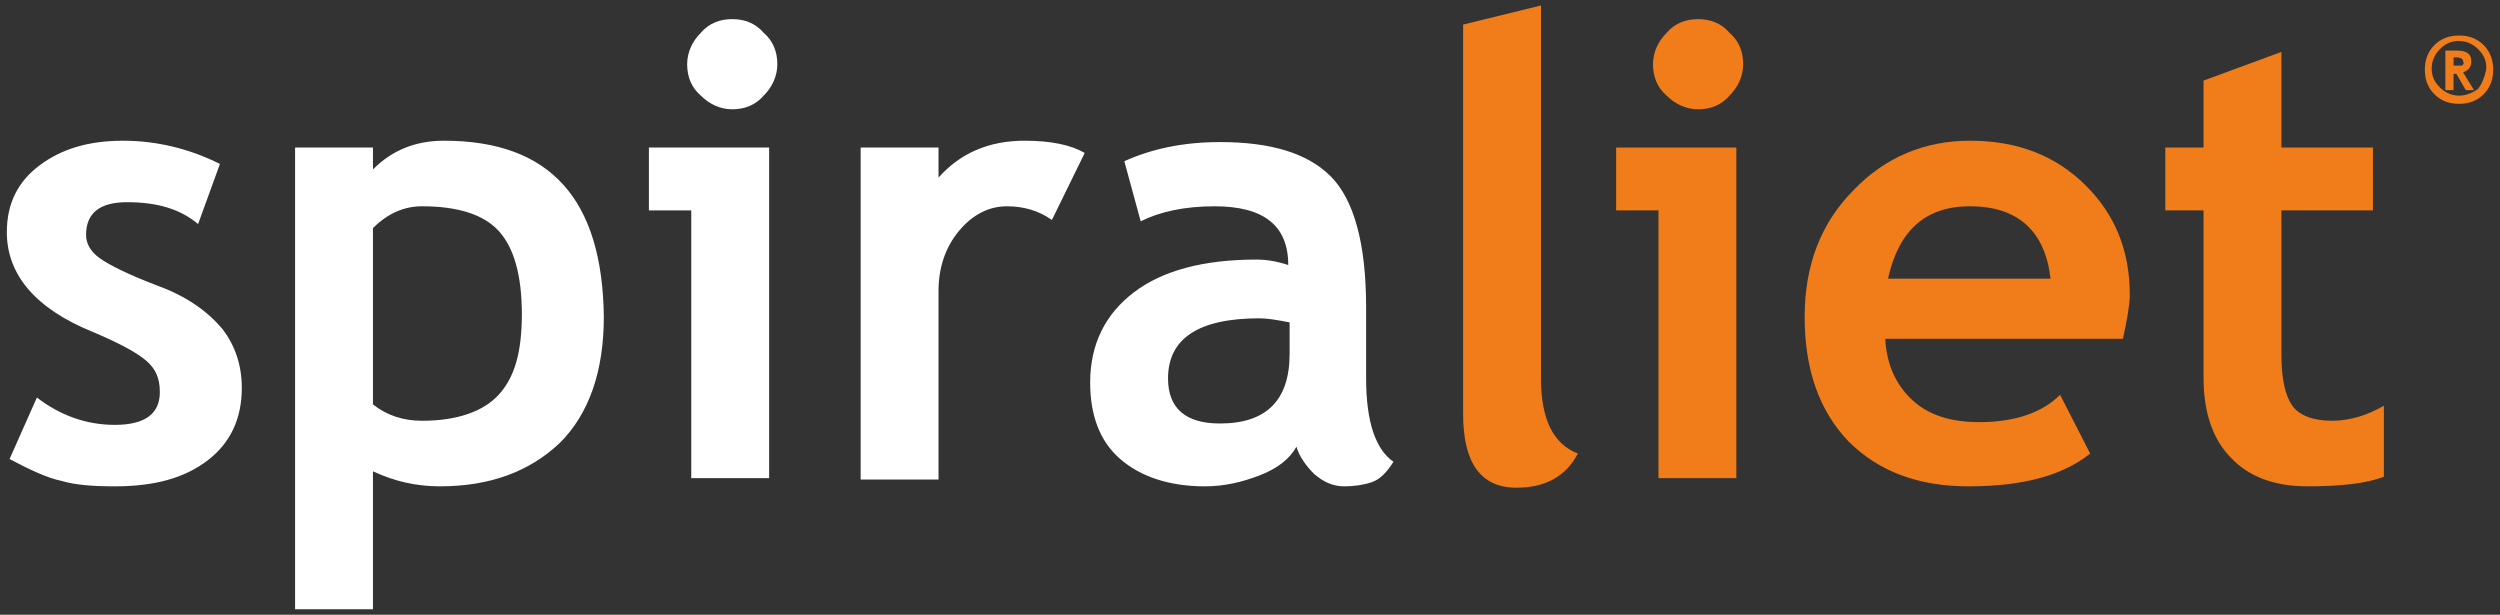
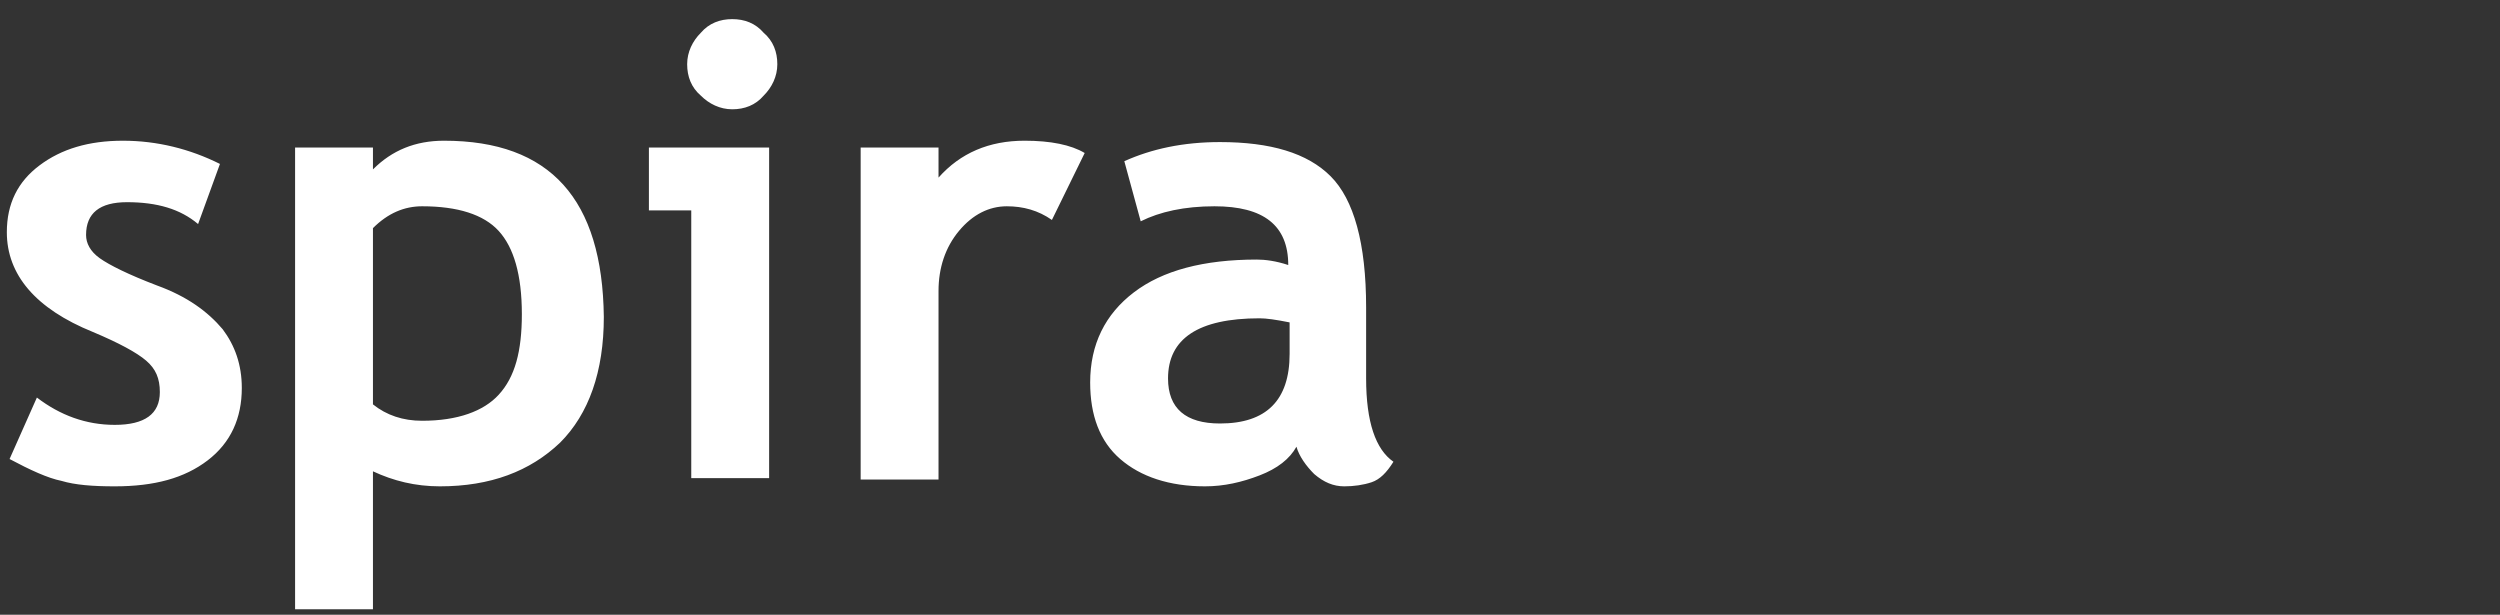
<svg xmlns="http://www.w3.org/2000/svg" version="1.1" id="Layer_1" x="0px" y="0px" viewBox="0 0 183 45" style="enable-background:new 0 0 183 45;" xml:space="preserve" width="183" height="45">
  <rect x="0" y="0" width="183" height="45" fill="#333333" stroke="none" />
  <style type="text/css">
	.st0{fill:#FFFFFF;}
	.st1{fill:#F07D19;}
</style>
  <path class="st0" d="M11.5,20.9c-2.1-0.8-3.5-1.5-4.2-2s-1-1.1-1-1.7c0-1.6,1-2.4,3-2.4c2.2,0,3.9,0.5,5.2,1.6l1.6-4.4  c-2.2-1.1-4.6-1.7-7.1-1.7s-4.5,0.6-6.1,1.8c-1.6,1.2-2.4,2.8-2.4,4.9c0,3.1,2.1,5.6,6.3,7.3c1.9,0.8,3.2,1.5,3.9,2.1  c0.7,0.6,1,1.3,1,2.3c0,1.6-1.1,2.4-3.3,2.4c-2.1,0-4-0.7-5.7-2l-2,4.5c1.5,0.8,2.8,1.4,3.8,1.6c1,0.3,2.3,0.4,3.9,0.4  c2.9,0,5.1-0.6,6.8-1.9s2.5-3.1,2.5-5.3c0-1.7-0.5-3.1-1.4-4.3C15.2,22.8,13.7,21.7,11.5,20.9z M32.5,10.3c-2.1,0-3.8,0.7-5.2,2.1  v-1.6h-5.7v33.8h5.7V34.5c1.5,0.7,3.1,1.1,4.9,1.1c3.7,0,6.6-1.1,8.8-3.2c2.1-2.1,3.2-5.2,3.2-9.2C44.1,14.6,40.3,10.3,32.5,10.3z   M36.5,28.9c-1.1,1.2-3,1.9-5.6,1.9c-1.4,0-2.6-0.4-3.6-1.2V16.7c1.1-1.1,2.3-1.6,3.6-1.6c2.6,0,4.5,0.6,5.6,1.8  c1.1,1.2,1.7,3.2,1.7,6.1C38.2,25.7,37.7,27.6,36.5,28.9z M100,27.7v-5.2c0-4.7-0.9-7.9-2.6-9.6c-1.7-1.7-4.4-2.5-8.1-2.5  c-2.7,0-5,0.5-7,1.4l1.2,4.4c1.4-0.7,3.2-1.1,5.4-1.1c3.6,0,5.4,1.4,5.4,4.3C93.4,19.1,92.6,19,92,19c-3.9,0-6.9,0.8-9,2.4  c-2.1,1.6-3.2,3.8-3.2,6.6c0,2.4,0.7,4.3,2.2,5.6c1.5,1.3,3.6,2,6.2,2c1.4,0,2.7-0.3,4-0.8s2.2-1.2,2.7-2.1c0.2,0.7,0.7,1.4,1.3,2  c0.7,0.6,1.4,0.9,2.2,0.9c0.7,0,1.4-0.1,2-0.3c0.6-0.2,1.1-0.7,1.6-1.5C100.7,32.9,100,30.9,100,27.7z M94.4,25.9  c0,3.4-1.7,5.1-5.1,5.1c-2.5,0-3.8-1.1-3.8-3.3c0-2.9,2.2-4.4,6.7-4.4c0.5,0,1.2,0.1,2.2,0.3V25.9z M68.7,13v-2.2H63v24.3h5.7V21.3  c0-1.7,0.5-3.2,1.5-4.4c1-1.2,2.2-1.8,3.5-1.8c1.2,0,2.3,0.3,3.3,1l2.4-4.9c-1-0.6-2.5-0.9-4.4-0.9C72.4,10.3,70.3,11.2,68.7,13z   M47.5,15.4h3.1V35h5.7V10.8h-8.8V15.4z M53.6,1.4c-0.9,0-1.7,0.3-2.3,1c-0.6,0.6-1,1.4-1,2.3c0,0.9,0.3,1.7,1,2.3  c0.6,0.6,1.4,1,2.3,1c0.9,0,1.7-0.3,2.3-1c0.6-0.6,1-1.4,1-2.3c0-0.9-0.3-1.7-1-2.3C55.3,1.7,54.5,1.4,53.6,1.4z" />
-   <path class="st1" d="M124.3,1.4c-0.9,0-1.7,0.3-2.3,1c-0.6,0.6-1,1.4-1,2.3c0,0.9,0.3,1.7,1,2.3c0.6,0.6,1.4,1,2.3,1  c0.9,0,1.7-0.3,2.3-1c0.6-0.6,1-1.4,1-2.3c0-0.9-0.3-1.7-1-2.3C126,1.7,125.2,1.4,124.3,1.4z M112.8,27.7V0.4l-5.7,1.4v28.5  c0,3.6,1.3,5.4,3.9,5.4c2.1,0,3.6-0.8,4.5-2.5C113.7,32.5,112.8,30.7,112.8,27.7z M118.3,15.4h3.1V35h5.7V10.8h-8.8V15.4z   M144.2,10.3c-3.3,0-6.2,1.2-8.5,3.6c-2.4,2.4-3.6,5.5-3.6,9.3c0,3.9,1.1,6.9,3.2,9.1c2.2,2.2,5.1,3.3,8.8,3.3c4,0,6.9-0.8,8.9-2.4  l-2.2-4.3c-1.3,1.3-3.3,2-5.9,2c-2.1,0-3.7-0.5-4.9-1.6c-1.2-1.1-1.9-2.6-2-4.5h17.4c0.3-1.4,0.5-2.5,0.5-3.2c0-3.3-1.1-5.9-3.2-8  C150.5,11.4,147.7,10.3,144.2,10.3z M138.2,20.4c0.8-3.6,2.8-5.3,6-5.3c3.5,0,5.5,1.8,5.9,5.3H138.2z M167.8,29.7  c-0.5-0.7-0.8-1.9-0.8-3.7V15.4h6.7v-4.6H167v-7l-5.7,2.1v4.9h-2.8v4.6h2.8v12.3c0,2.5,0.7,4.5,2,5.8c1.3,1.4,3.2,2.1,5.6,2.1  c2.4,0,4.3-0.2,5.6-0.7v-5.2c-1.2,0.7-2.5,1.1-3.8,1.1C169.3,30.8,168.3,30.4,167.8,29.7z M181.8,3.3c-0.5-0.5-1.1-0.7-1.8-0.7  s-1.3,0.2-1.8,0.7s-0.7,1.1-0.7,1.8c0,0.7,0.2,1.3,0.7,1.8s1.1,0.7,1.8,0.7s1.3-0.2,1.8-0.7s0.7-1.1,0.7-1.8  C182.5,4.4,182.3,3.8,181.8,3.3z M181.4,6.5C181,6.8,180.5,7,180,7s-1-0.2-1.4-0.6C178.2,6,178,5.6,178,5c0-0.5,0.2-1,0.6-1.4  C179,3.2,179.4,3,180,3c0.5,0,1,0.2,1.4,0.6C181.8,4,182,4.4,182,5C181.9,5.6,181.7,6.1,181.4,6.5z M180.9,4.5  c0-0.6-0.4-0.8-1.1-0.8H179v2.9h0.6V5.4h0.2l0.7,1.2h0.6l-0.8-1.3C180.8,5.1,180.9,4.8,180.9,4.5z M180.1,4.8c-0.1,0-0.2,0-0.5,0  V4.2h0.2c0.3,0,0.5,0.1,0.5,0.3c0.1,0.1,0,0.2,0,0.2C180.3,4.8,180.2,4.8,180.1,4.8z" />
</svg>